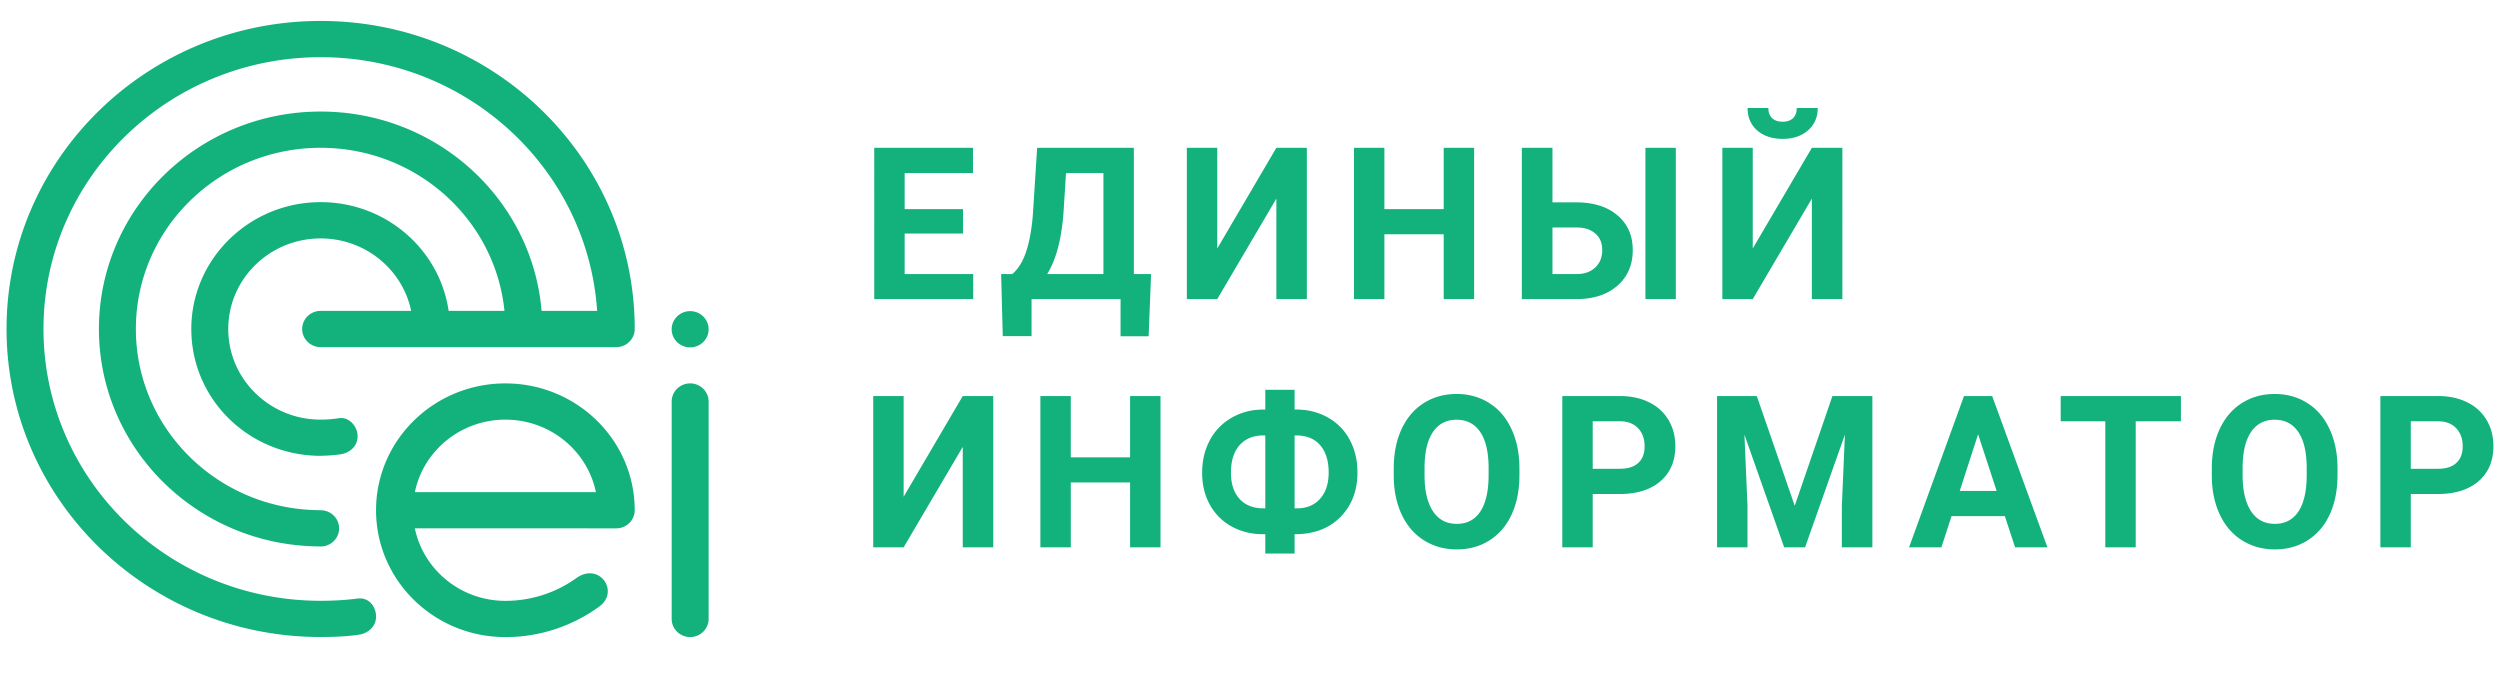
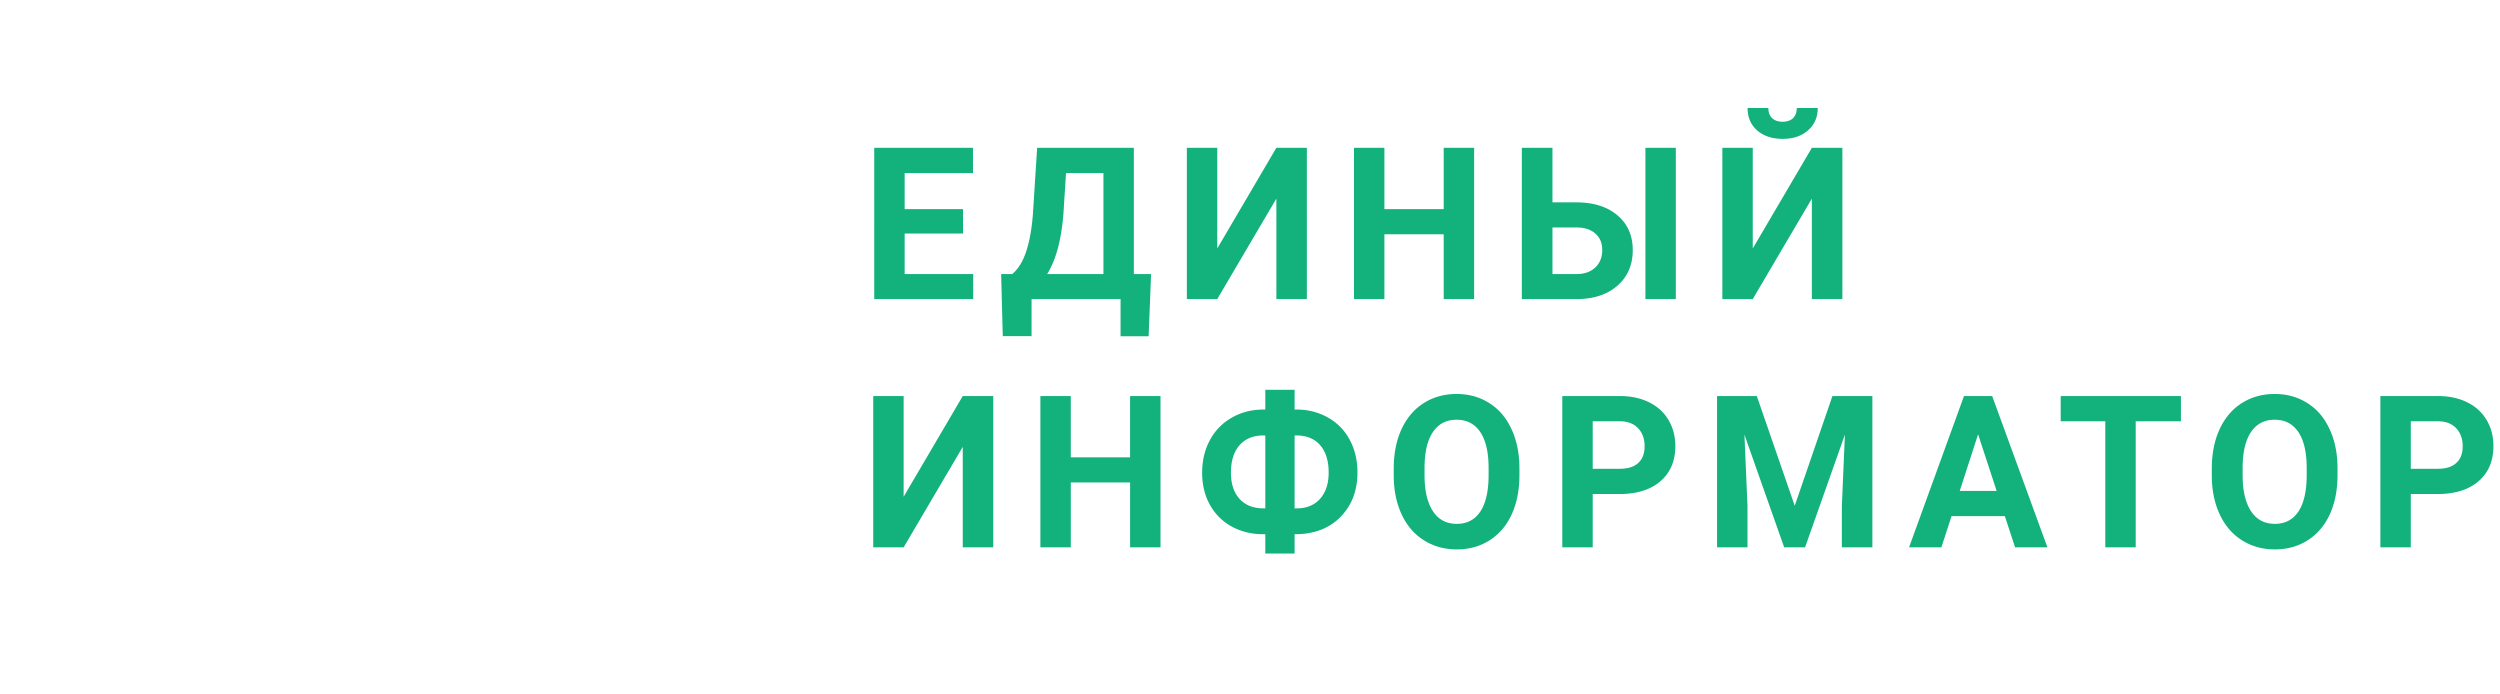
<svg xmlns="http://www.w3.org/2000/svg" width="191" height="53" fill="none" class="my-auto header__logo header__logo--desktop">
  <path fill="#13B17C" d="M73.577 17.84h-4.461v3.097h5.235v1.913h-7.559V11.292h7.544v1.929h-5.22v2.755h4.46zM87.756 25.691h-2.145V22.85h-6.8v2.833h-2.2l-.124-4.746h.852q.69-.588 1.061-1.723.38-1.143.512-2.826l.325-5.096h7.389v9.645h1.316zm-7.752-4.754h4.298V13.22h-2.858l-.193 3.04q-.232 3.057-1.247 4.676M97.514 11.292h2.33V22.85h-2.33v-7.676l-4.516 7.676h-2.323V11.292h2.323v7.692zM112.622 22.85h-2.323v-4.954h-4.531v4.954h-2.323V11.292h2.323v4.684h4.531v-4.684h2.323zM118.608 15.46h1.812q1.99 0 3.152.992 1.17.984 1.17 2.659 0 1.683-1.162 2.707-1.153 1.015-3.075 1.032h-4.236V11.292h2.339zm9.425 7.39h-2.323V11.292h2.323zm-9.425-5.47v3.557h1.851q.89 0 1.417-.5.535-.5.535-1.342 0-.786-.512-1.238-.502-.46-1.386-.477zM138.426 11.292h2.331V22.85h-2.331v-7.676l-4.516 7.676h-2.323V11.292h2.323v7.692zm.449-3.04q0 1.056-.744 1.707-.735.65-1.936.65-1.2 0-1.944-.642-.735-.644-.736-1.715h1.588q0 .5.287.778.294.27.805.27.504 0 .79-.27.287-.278.287-.778zM73.554 30.258h2.33v11.558h-2.33V34.14l-4.516 7.676h-2.323V30.258h2.323v7.692zM88.663 41.816h-2.324v-4.954h-4.53v4.954h-2.324V30.258h2.323v4.683h4.531v-4.683h2.324zM98.908 31.29h.14q1.324 0 2.392.603a4.15 4.15 0 0 1 1.673 1.7q.597 1.102.597 2.507 0 2.08-1.302 3.398-1.293 1.317-3.5 1.318v1.476h-2.239v-1.477h-.147q-1.34 0-2.416-.587a4.2 4.2 0 0 1-1.673-1.667q-.59-1.072-.589-2.445 0-1.389.589-2.484a4.25 4.25 0 0 1 1.65-1.707q1.06-.619 2.37-.635h.216v-1.508h2.239zm-2.386 1.977q-1.155 0-1.82.746-.658.745-.658 2.103 0 1.27.658 2 .658.723 1.851.723h.116v-5.572zm2.386 0v5.572h.154q1.14 0 1.79-.73.658-.738.658-2.009 0-1.325-.643-2.08-.643-.753-1.843-.753zM116.084 36.299q0 1.707-.588 2.992-.589 1.287-1.689 1.985-1.092.699-2.509.698-1.401 0-2.502-.69t-1.703-1.969q-.605-1.285-.612-2.953v-.571q0-1.707.596-3 .604-1.302 1.696-1.993 1.1-.698 2.51-.698t2.501.698q1.1.69 1.696 1.992.604 1.294.604 2.993zm-2.354-.524q0-1.818-.635-2.762-.635-.945-1.812-.945-1.17 0-1.805.937-.635.93-.643 2.73v.564q0 1.77.635 2.746.636.977 1.828.977 1.17 0 1.797-.937.627-.945.635-2.746zM121.683 37.744v4.072h-2.324V30.258h4.399q1.27 0 2.231.477.968.476 1.487 1.357.519.873.519 1.992 0 1.7-1.139 2.683-1.13.977-3.137.977zm0-1.93h2.075q.922 0 1.402-.444.488-.444.488-1.27 0-.85-.488-1.373-.487-.525-1.348-.54h-2.129zM134.22 30.258l2.897 8.383 2.881-8.383h3.051v11.558h-2.331v-3.16l.233-5.453-3.044 8.613h-1.596l-3.036-8.605.233 5.445v3.16h-2.324V30.258zM153.171 39.434h-4.074l-.775 2.382h-2.47l4.197-11.558h2.153l4.221 11.558h-2.47zm-3.447-1.928h2.819l-1.417-4.327zM166.622 32.187h-3.454v9.629h-2.324v-9.629h-3.408v-1.929h9.186zM178.586 36.299q0 1.707-.588 2.992-.589 1.287-1.689 1.985-1.092.699-2.509.698-1.401 0-2.502-.69t-1.703-1.969q-.605-1.285-.612-2.953v-.571q0-1.707.596-3 .604-1.302 1.696-1.993 1.1-.698 2.51-.698t2.501.698q1.1.69 1.696 1.992.604 1.294.604 2.993zm-2.354-.524q0-1.818-.635-2.762-.635-.945-1.812-.945-1.17 0-1.805.937-.635.93-.643 2.73v.564q0 1.77.635 2.746.636.977 1.828.977 1.17 0 1.797-.937.627-.945.635-2.746zM184.185 37.744v4.072h-2.324V30.258h4.399q1.27 0 2.231.477.968.476 1.487 1.357.519.873.519 1.992 0 1.7-1.139 2.683-1.13.977-3.137.977zm0-1.93h2.075q.922 0 1.402-.444.488-.444.488-1.27 0-.85-.488-1.373-.487-.525-1.348-.54h-2.129z" />
  <g fill="#13B17C" fill-rule="evenodd" clip-path="url(#a)" clip-rule="evenodd">
-     <path d="M52.727 29.29c.777 0 1.412.624 1.412 1.385v16.613c0 .761-.635 1.384-1.412 1.384s-1.411-.623-1.411-1.384V30.675c0-.761.635-1.384 1.411-1.384m0-5.52c.78 0 1.412.62 1.412 1.385 0 .764-.632 1.384-1.412 1.384s-1.411-.62-1.411-1.384c0-.765.632-1.385 1.411-1.385M24.468 45.9c.953 0 1.907-.048 2.851-.17.881-.114 1.412.63 1.412 1.384s-.601 1.28-1.342 1.383c-.96.134-1.923.17-2.892.171h-.01C11.24 48.668.5 38.122.5 25.133.5 12.135 11.244 1.6 24.497 1.6s23.996 10.536 23.996 23.534v.003c0 .76-.635 1.384-1.412 1.384H24.496c-.776 0-1.411-.623-1.411-1.384 0-.762.635-1.385 1.411-1.385h6.917c-.655-3.158-3.503-5.536-6.916-5.536-3.898 0-7.058 3.1-7.058 6.922 0 3.823 3.16 6.922 7.058 6.922.497 0 .977-.048 1.411-.111.771-.113 1.412.63 1.412 1.384s-.59 1.282-1.344 1.383a13 13 0 0 1-1.606.108c-5.424-.073-9.754-4.358-9.754-9.69 0-5.33 4.424-9.69 9.88-9.69 4.98 0 9.097 3.611 9.78 8.308h4.266c-.707-6.997-6.725-12.461-14.045-12.461-7.796 0-14.116 6.198-14.116 13.843 0 7.646 6.32 13.844 14.116 13.844v.005c.78 0 1.411.62 1.411 1.384 0 .765-.632 1.385-1.411 1.385q-.067 0-.132-.006c-9.294-.07-16.807-7.48-16.807-16.612 0-9.174 7.584-16.612 16.939-16.612 8.88 0 16.163 6.702 16.88 15.23h4.245c-.725-10.824-9.905-19.383-21.125-19.383-11.694 0-21.174 9.297-21.174 20.765 0 11.46 9.465 20.751 21.145 20.766" />
    <path d="M38.611 45.905a9.3 9.3 0 0 0 5.394-1.718c1.746-1.286 3.338.958 1.827 2.117l-.023.018a12.16 12.16 0 0 1-7.197 2.352c-5.458 0-9.882-4.34-9.882-9.691s4.424-9.691 9.881-9.691 9.881 4.339 9.881 9.69c0 .763-.635 1.385-1.412 1.385H31.695c.654 3.16 3.502 5.538 6.916 5.538m-6.916-8.306c.654-3.16 3.502-5.538 6.916-5.538s6.263 2.378 6.917 5.538z" />
  </g>
  <defs>
    <clipPath id="a">
-       <path fill="#fff" d="M.5 0h53.639v52.607H.5z" />
-     </clipPath>
+       </clipPath>
  </defs>
</svg>